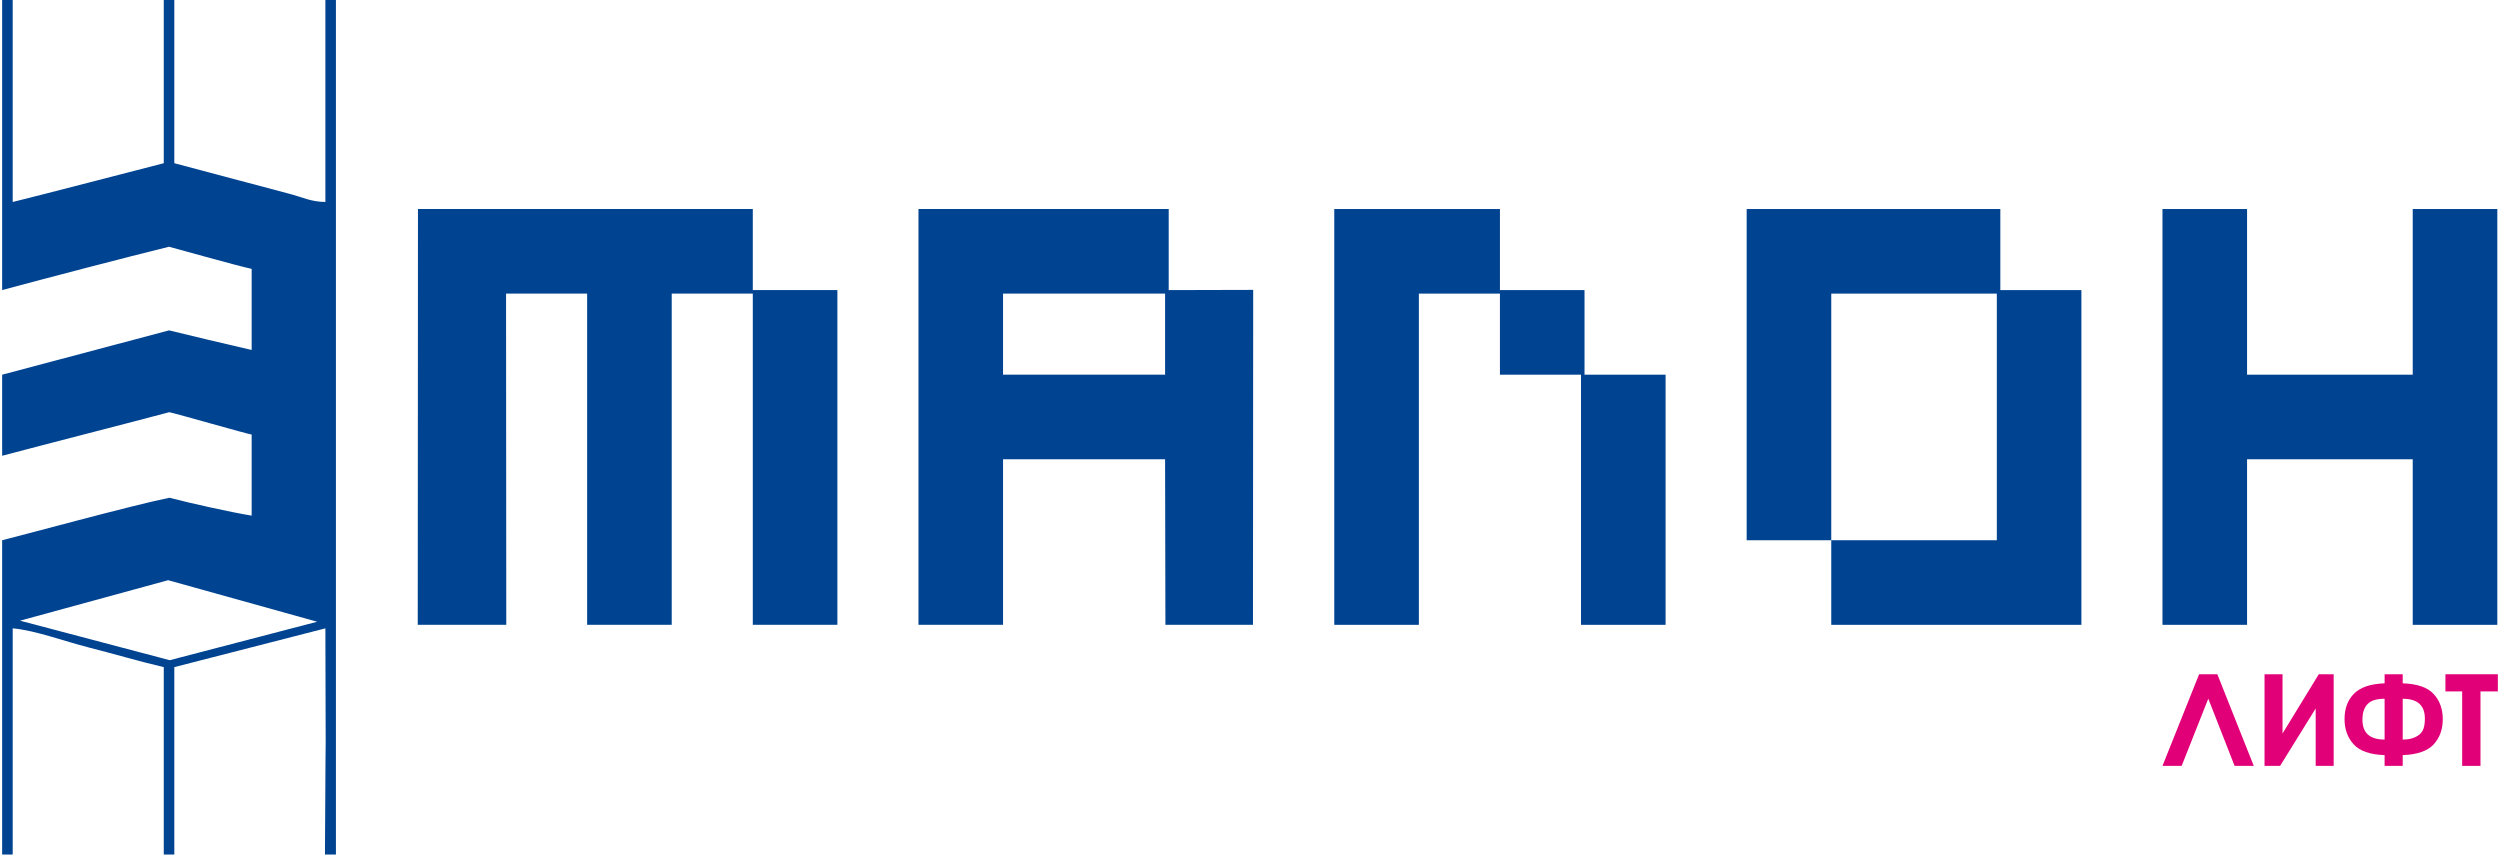
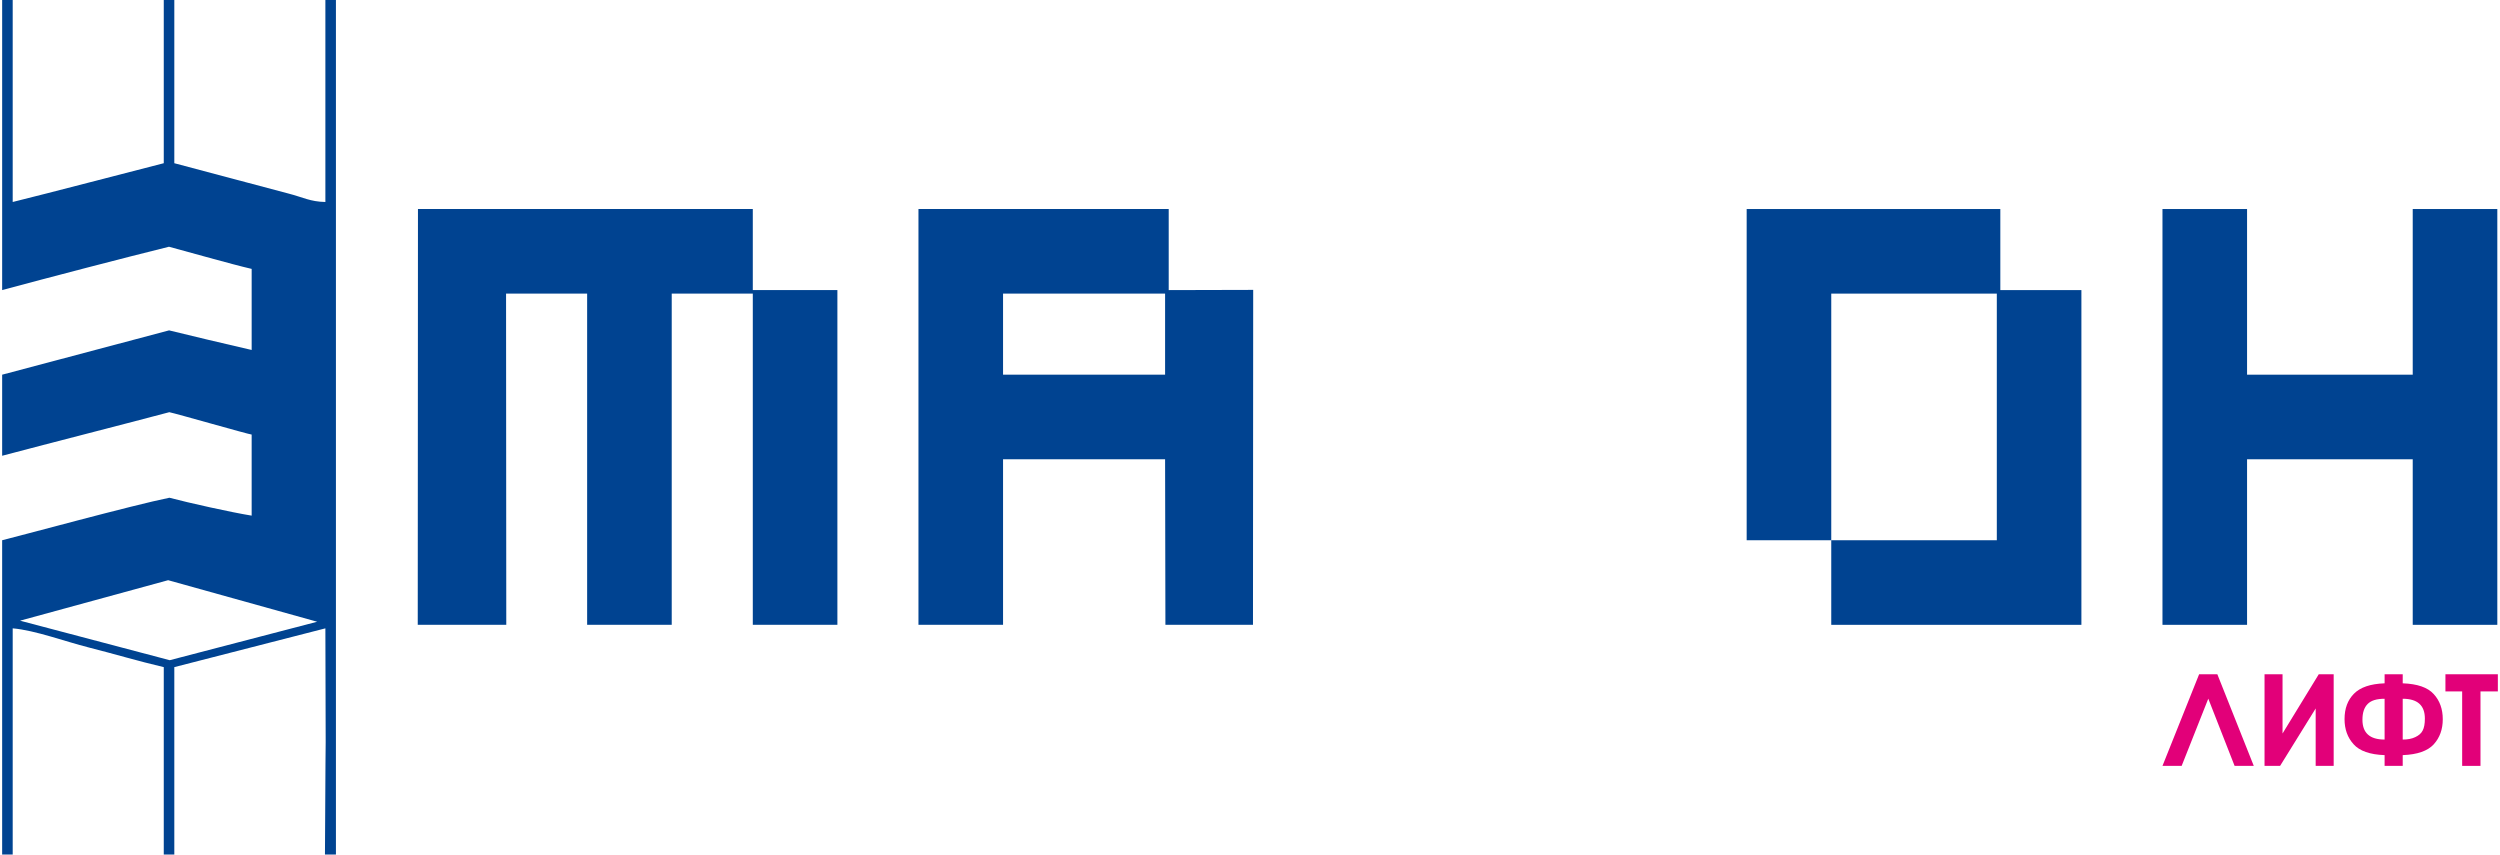
<svg xmlns="http://www.w3.org/2000/svg" xml:space="preserve" width="708px" height="242px" version="1.1" style="shape-rendering:geometricPrecision; text-rendering:geometricPrecision; image-rendering:optimizeQuality; fill-rule:evenodd; clip-rule:evenodd" viewBox="0 0 234.26 80.21">
  <defs>
    <style type="text/css">
   
    .fil0 {fill:#004391}
    .fil1 {fill:#E20079;fill-rule:nonzero}
   
  </style>
  </defs>
  <g id="Слой_x0020_1">
    <path class="fil0" d="M39.01 58.65c2.03,0 6.07,0 8.31,0l-0.02 -31.09 7.61 0 0 31.09 7.94 0 0 -31.09 7.61 0 0 31.09 7.94 0 0 -31.42 -7.94 0 0 -7.61 -31.43 0 -0.02 39.03z" />
    <path class="fil0" d="M93.95 27.56l15.21 0 0 7.61 -15.21 0 0 -7.61zm-7.94 31.09l7.94 0 0 -15.54 15.21 0 0.03 15.54c2.03,0 6.16,0 8.22,0l0.02 -31.44c-1.49,0 -7.24,0.02 -7.93,0.02l0 -7.61 -23.49 0 0 39.03z" />
    <path class="fil0" d="M171.69 50.71l0 -23.15 15.54 0 0 23.15 -15.54 0zm0 0l0 7.94 23.48 0 0 -31.42 -7.61 0 0 -7.61 -23.81 0 0 31.09 7.94 0z" />
    <polygon class="fil0" points="202.78,58.65 210.72,58.65 210.72,43.11 226.27,43.11 226.27,58.65 234.21,58.65 234.21,19.62 226.27,19.62 226.27,35.17 210.72,35.17 210.72,19.62 202.78,19.62 " />
-     <polygon class="fil0" points="125.04,58.65 132.98,58.65 132.98,27.56 140.59,27.56 140.59,35.17 148.2,35.17 148.2,58.65 156.14,58.65 156.14,35.17 148.53,35.17 148.53,27.23 140.59,27.23 140.59,19.62 125.04,19.62 " />
    <path class="fil0" d="M0 80.21l0.99 0 0 -21.23c2.1,0.18 4.97,1.25 7.12,1.79 2.49,0.63 4.62,1.28 7.06,1.85l0 17.59 0.99 0 0 -17.59 14.18 -3.64c0.04,18.88 0.05,2.53 -0.04,21.23 0.19,0 0.61,0 1.03,0l0 -80.21 -0.99 0 0 18.96c-1.43,-0.03 -2.09,-0.44 -3.49,-0.8l-10.69 -2.84 0 -15.32 -0.99 0 0 15.32c-3.65,0.93 -10.61,2.76 -14.18,3.64l0 -18.96 -0.99 0 0 27.23c4.44,-1.2 11.34,-3 15.66,-4.07 1.92,0.51 5.77,1.62 7.76,2.08l0 7.61c-3.53,-0.82 -4.68,-1.09 -7.75,-1.84l-15.67 4.16 0 7.61c4.68,-1.24 11.63,-3.01 15.69,-4.09 0.65,0.13 7.4,2.07 7.73,2.1l0 7.61c-1.88,-0.3 -5.95,-1.21 -7.72,-1.68 -3.31,0.66 -14.4,3.68 -15.7,3.99l0 29.5zm15.58 -25.75l-13.9 3.8 14.05 3.71 13.84 -3.61 -13.99 -3.9z" />
    <g id="_2187035412384">
      <polygon class="fil1" points="229.34,63.29 234.26,63.29 234.26,64.9 232.63,64.9 232.63,71.89 230.91,71.89 230.91,64.9 229.34,64.9 " />
      <polygon class="fil1" points="218.85,63.29 218.85,71.89 217.16,71.89 217.16,66.5 213.82,71.89 212.36,71.89 212.36,63.29 214.05,63.29 214.05,68.85 217.45,63.29 " />
      <polygon class="fil1" points="209.55,71.89 207.08,65.58 204.58,71.89 202.78,71.89 206.22,63.29 207.93,63.29 211.35,71.89 " />
      <path class="fil1" d="M225.33 70.88l0 1.01 -1.7 0 0 -1.01c-1.38,-0.05 -2.35,-0.39 -2.91,-1.02 -0.57,-0.63 -0.85,-1.41 -0.85,-2.36 0,-0.99 0.29,-1.78 0.88,-2.38 0.6,-0.61 1.55,-0.93 2.88,-0.98l0 -0.85 1.7 0 0 0.85c1.37,0.05 2.34,0.38 2.91,1.01 0.57,0.62 0.85,1.41 0.85,2.36 0,0.95 -0.28,1.73 -0.85,2.36 -0.57,0.62 -1.54,0.96 -2.91,1.01zm0 -1.46c0.46,0 0.85,-0.07 1.18,-0.23 0.32,-0.15 0.56,-0.35 0.69,-0.61 0.14,-0.26 0.21,-0.63 0.21,-1.13 0,-1.24 -0.69,-1.86 -2.08,-1.86l0 3.83zm-1.7 0l0 -3.83c-0.74,0 -1.27,0.16 -1.59,0.49 -0.33,0.33 -0.49,0.82 -0.49,1.48 0,1.24 0.69,1.86 2.08,1.86z" />
    </g>
  </g>
</svg>